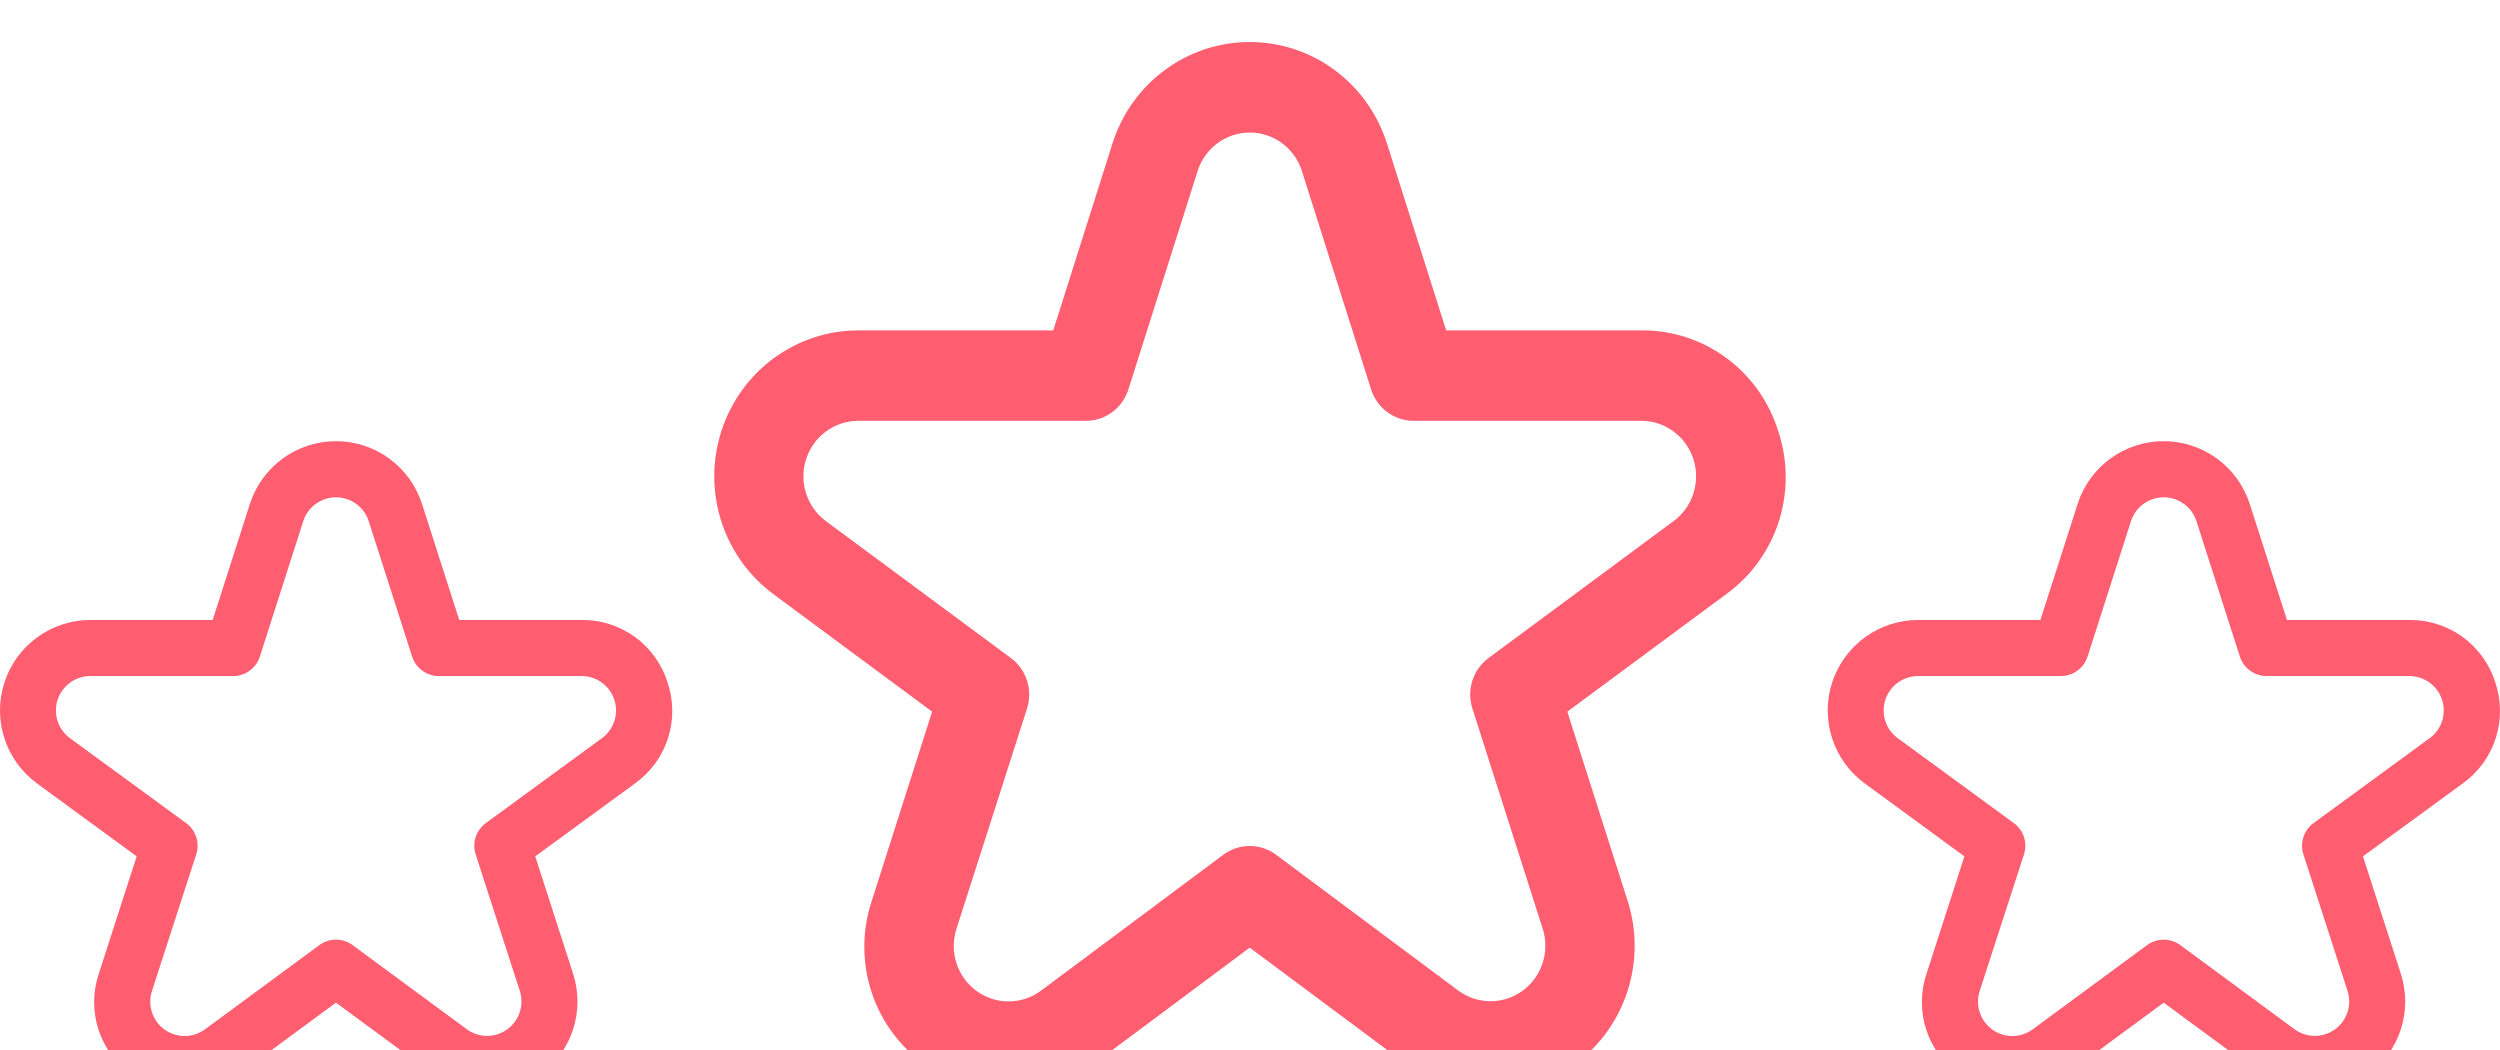
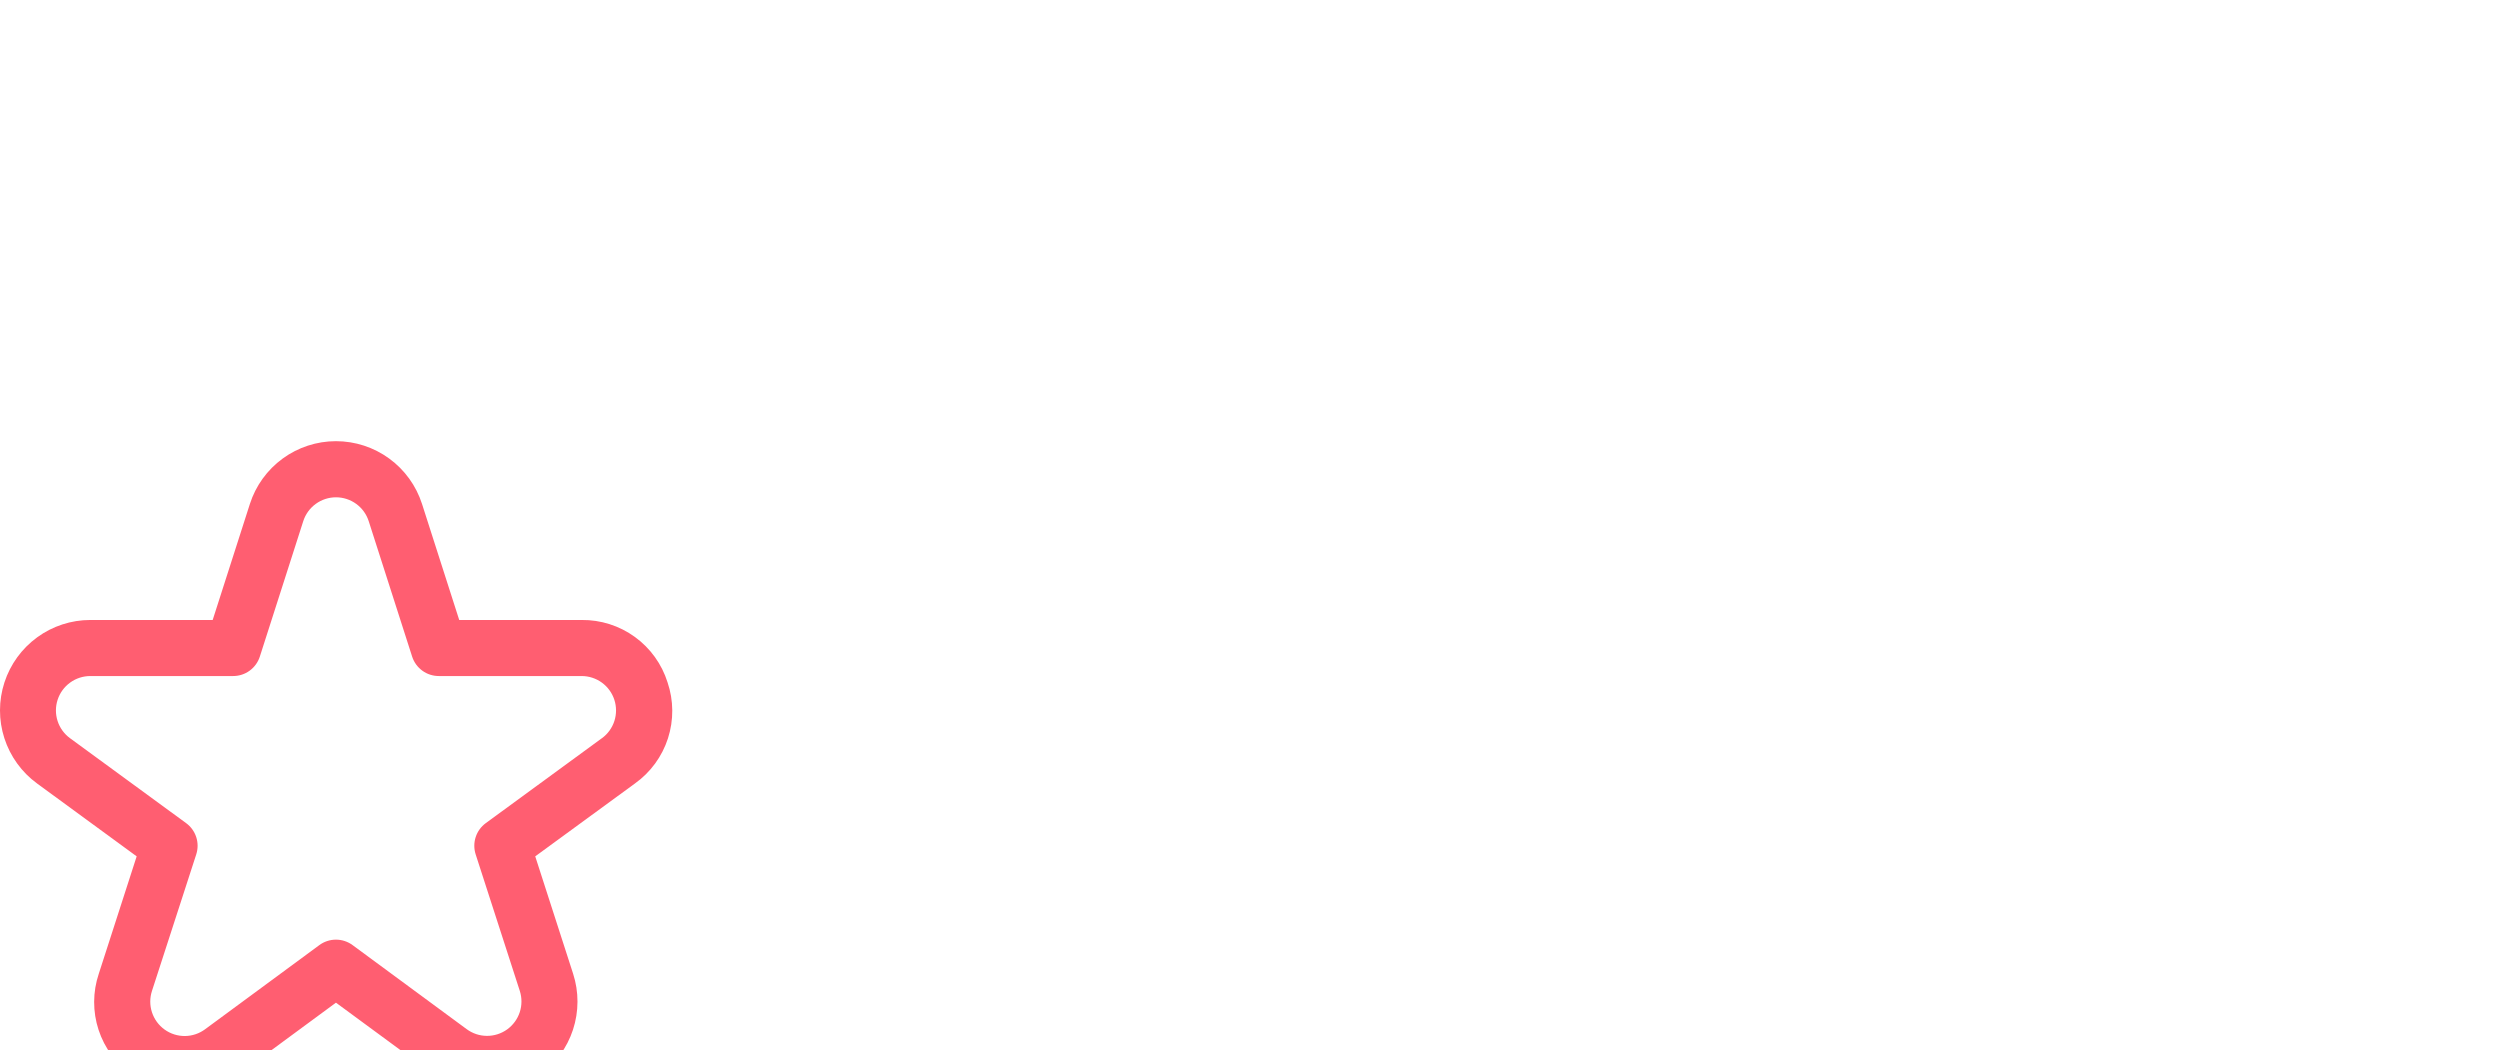
<svg xmlns="http://www.w3.org/2000/svg" width="238" height="100" viewBox="0 0 238 100" fill="none">
  <g filter="url(#filter0_i_167_237)">
-     <path d="M169.285 37.036C168.415 34.234 166.678 31.789 164.33 30.063C161.982 28.337 159.149 27.423 156.248 27.454H137.676L132.035 9.651C131.148 6.848 129.405 4.404 127.058 2.669C124.71 0.935 121.879 0 118.973 0C116.067 0 113.236 0.935 110.888 2.669C108.54 4.404 106.797 6.848 105.91 9.651L100.269 27.454H81.698C78.806 27.459 75.99 28.388 73.651 30.11C71.312 31.832 69.57 34.258 68.675 37.042C67.779 39.826 67.775 42.826 68.663 45.613C69.552 48.399 71.287 50.83 73.621 52.558L88.737 63.75L82.99 81.773C82.061 84.569 82.049 87.593 82.956 90.396C83.863 93.198 85.641 95.629 88.023 97.326C90.364 99.076 93.202 100.015 96.113 100C99.023 99.985 101.852 99.018 104.176 97.244L118.973 86.216L133.774 97.231C136.111 98.972 138.933 99.917 141.835 99.932C144.736 99.946 147.568 99.028 149.922 97.311C152.276 95.593 154.031 93.163 154.935 90.371C155.84 87.58 155.847 84.569 154.955 81.773L149.208 63.75L164.341 52.558C166.702 50.852 168.458 48.421 169.348 45.625C170.238 42.83 170.216 39.818 169.285 37.036ZM159.325 45.607L141.71 58.645C140.987 59.179 140.448 59.932 140.172 60.794C139.896 61.657 139.895 62.586 140.171 63.449L146.866 84.412C147.205 85.475 147.202 86.62 146.858 87.681C146.514 88.743 145.846 89.666 144.951 90.319C144.056 90.972 142.979 91.321 141.876 91.315C140.773 91.31 139.7 90.95 138.811 90.288L121.489 77.374C120.76 76.831 119.878 76.539 118.973 76.539C118.067 76.539 117.186 76.831 116.456 77.374L99.134 90.288C98.246 90.959 97.17 91.326 96.062 91.336C94.954 91.346 93.872 90.999 92.972 90.344C92.072 89.689 91.401 88.762 91.057 87.695C90.713 86.628 90.713 85.478 91.058 84.412L97.774 63.449C98.05 62.586 98.05 61.657 97.773 60.794C97.497 59.932 96.959 59.179 96.235 58.645L78.62 45.607C77.733 44.949 77.074 44.024 76.737 42.964C76.4 41.904 76.402 40.764 76.743 39.706C77.085 38.647 77.748 37.725 78.637 37.071C79.527 36.417 80.598 36.064 81.698 36.063H103.377C104.277 36.063 105.153 35.774 105.881 35.237C106.608 34.7 107.148 33.944 107.423 33.076L114.012 12.281C114.35 11.217 115.013 10.289 115.905 9.63C116.798 8.972 117.873 8.617 118.977 8.617C120.081 8.617 121.156 8.972 122.049 9.63C122.941 10.289 123.604 11.217 123.942 12.281L130.531 33.076C130.806 33.944 131.346 34.7 132.073 35.237C132.801 35.774 133.677 36.063 134.577 36.063H156.256C157.356 36.064 158.427 36.417 159.317 37.071C160.206 37.725 160.869 38.647 161.211 39.706C161.552 40.764 161.554 41.904 161.217 42.964C160.88 44.024 160.221 44.949 159.334 45.607H159.325Z" fill="#FF5E71" />
-     <path d="M237.551 60.962C237.006 59.225 235.916 57.709 234.443 56.639C232.969 55.569 231.191 55.002 229.371 55.022H217.718L214.179 43.983C213.622 42.246 212.529 40.73 211.056 39.655C209.583 38.58 207.806 38 205.983 38C204.159 38 202.383 38.58 200.91 39.655C199.437 40.73 198.343 42.246 197.787 43.983L194.247 55.022H182.595C180.78 55.024 179.013 55.6 177.546 56.668C176.078 57.736 174.985 59.24 174.423 60.966C173.861 62.692 173.859 64.552 174.416 66.28C174.974 68.007 176.062 69.515 177.527 70.586L187.011 77.525L183.405 88.699C182.823 90.433 182.815 92.308 183.384 94.045C183.953 95.783 185.069 97.29 186.563 98.342C188.033 99.427 189.813 100.009 191.639 100C193.466 99.991 195.24 99.391 196.699 98.291L205.983 91.454L215.27 98.283C216.736 99.362 218.507 99.949 220.328 99.958C222.148 99.967 223.925 99.398 225.402 98.332C226.879 97.267 227.98 95.761 228.548 94.03C229.115 92.299 229.12 90.433 228.56 88.699L224.954 77.525L234.449 70.586C235.931 69.528 237.032 68.021 237.591 66.288C238.15 64.554 238.136 62.687 237.551 60.962ZM231.302 66.276L220.249 74.36C219.795 74.691 219.458 75.158 219.284 75.692C219.111 76.227 219.111 76.803 219.284 77.338L223.485 90.335C223.697 90.995 223.695 91.704 223.48 92.362C223.264 93.02 222.845 93.593 222.283 93.998C221.721 94.403 221.046 94.619 220.354 94.615C219.661 94.612 218.988 94.389 218.43 93.978L207.562 85.972C207.104 85.635 206.551 85.454 205.983 85.454C205.415 85.454 204.862 85.635 204.404 85.972L193.535 93.978C192.978 94.394 192.303 94.622 191.608 94.629C190.912 94.635 190.233 94.419 189.669 94.013C189.104 93.608 188.683 93.032 188.467 92.371C188.251 91.71 188.251 90.997 188.468 90.335L192.682 77.338C192.855 76.803 192.855 76.227 192.681 75.692C192.508 75.158 192.17 74.691 191.716 74.36L180.664 66.276C180.107 65.868 179.693 65.295 179.482 64.638C179.27 63.981 179.272 63.274 179.486 62.617C179.7 61.961 180.116 61.389 180.674 60.984C181.233 60.578 181.905 60.36 182.595 60.359H196.197C196.762 60.359 197.312 60.18 197.768 59.847C198.224 59.514 198.563 59.045 198.736 58.507L202.87 45.614C203.083 44.954 203.498 44.379 204.058 43.971C204.618 43.563 205.293 43.343 205.986 43.343C206.678 43.343 207.353 43.563 207.913 43.971C208.473 44.379 208.889 44.954 209.101 45.614L213.235 58.507C213.408 59.045 213.747 59.514 214.203 59.847C214.659 60.18 215.209 60.359 215.774 60.359H229.376C230.066 60.36 230.738 60.578 231.297 60.984C231.855 61.389 232.271 61.961 232.485 62.617C232.699 63.274 232.701 63.981 232.489 64.638C232.278 65.295 231.864 65.868 231.307 66.276H231.302Z" fill="#FF5E71" />
    <path d="M63.551 60.962C63.006 59.225 61.916 57.709 60.443 56.639C58.969 55.569 57.191 55.002 55.371 55.022H43.718L40.179 43.983C39.622 42.246 38.529 40.73 37.056 39.655C35.583 38.58 33.806 38 31.983 38C30.159 38 28.383 38.58 26.91 39.655C25.437 40.73 24.343 42.246 23.787 43.983L20.247 55.022H8.595C6.78 55.024 5.013 55.6 3.546 56.668C2.078 57.736 0.985 59.24 0.423 60.966C-0.139 62.692 -0.141 64.552 0.416 66.28C0.974 68.007 2.062 69.515 3.527 70.586L13.011 77.525L9.405 88.699C8.823 90.433 8.815 92.308 9.384 94.045C9.953 95.783 11.069 97.29 12.563 98.342C14.033 99.427 15.813 100.009 17.639 100C19.466 99.991 21.24 99.391 22.698 98.291L31.983 91.454L41.27 98.283C42.736 99.362 44.507 99.949 46.328 99.958C48.148 99.967 49.925 99.398 51.402 98.332C52.879 97.267 53.98 95.761 54.548 94.03C55.115 92.299 55.12 90.433 54.56 88.699L50.954 77.525L60.449 70.586C61.931 69.528 63.032 68.021 63.591 66.288C64.15 64.554 64.136 62.687 63.551 60.962ZM57.302 66.276L46.249 74.36C45.795 74.691 45.458 75.158 45.284 75.692C45.111 76.227 45.111 76.803 45.284 77.338L49.485 90.335C49.697 90.995 49.696 91.704 49.48 92.362C49.264 93.02 48.845 93.593 48.283 93.998C47.721 94.403 47.046 94.619 46.353 94.615C45.661 94.612 44.988 94.389 44.431 93.978L33.562 85.972C33.104 85.635 32.551 85.454 31.983 85.454C31.415 85.454 30.862 85.635 30.404 85.972L19.535 93.978C18.978 94.394 18.303 94.622 17.608 94.629C16.912 94.635 16.233 94.419 15.668 94.013C15.104 93.608 14.683 93.032 14.467 92.371C14.251 91.71 14.251 90.997 14.468 90.335L18.682 77.338C18.855 76.803 18.855 76.227 18.681 75.692C18.508 75.158 18.17 74.691 17.716 74.36L6.664 66.276C6.107 65.868 5.693 65.295 5.482 64.638C5.27 63.981 5.272 63.274 5.486 62.617C5.7 61.961 6.116 61.389 6.674 60.984C7.233 60.578 7.905 60.36 8.595 60.359H22.197C22.762 60.359 23.312 60.18 23.768 59.847C24.224 59.514 24.563 59.045 24.736 58.507L28.87 45.614C29.082 44.954 29.498 44.379 30.058 43.971C30.618 43.563 31.293 43.343 31.985 43.343C32.678 43.343 33.353 43.563 33.913 43.971C34.473 44.379 34.889 44.954 35.101 45.614L39.235 58.507C39.408 59.045 39.747 59.514 40.203 59.847C40.659 60.18 41.209 60.359 41.774 60.359H55.376C56.066 60.36 56.738 60.578 57.297 60.984C57.855 61.389 58.271 61.961 58.485 62.617C58.699 63.274 58.701 63.981 58.489 64.638C58.278 65.295 57.864 65.868 57.307 66.276H57.302Z" fill="#FF5E71" />
  </g>
  <defs>
    <filter id="filter0_i_167_237" x="0" y="0" width="238" height="104" filterUnits="userSpaceOnUse" color-interpolation-filters="sRGB">
      <feFlood flood-opacity="0" result="BackgroundImageFix" />
      <feBlend mode="normal" in="SourceGraphic" in2="BackgroundImageFix" result="shape" />
      <feColorMatrix in="SourceAlpha" type="matrix" values="0 0 0 0 0 0 0 0 0 0 0 0 0 0 0 0 0 0 127 0" result="hardAlpha" />
      <feOffset dy="4" />
      <feGaussianBlur stdDeviation="2" />
      <feComposite in2="hardAlpha" operator="arithmetic" k2="-1" k3="1" />
      <feColorMatrix type="matrix" values="0 0 0 0 0 0 0 0 0 0 0 0 0 0 0 0 0 0 0.25 0" />
      <feBlend mode="normal" in2="shape" result="effect1_innerShadow_167_237" />
    </filter>
  </defs>
</svg>